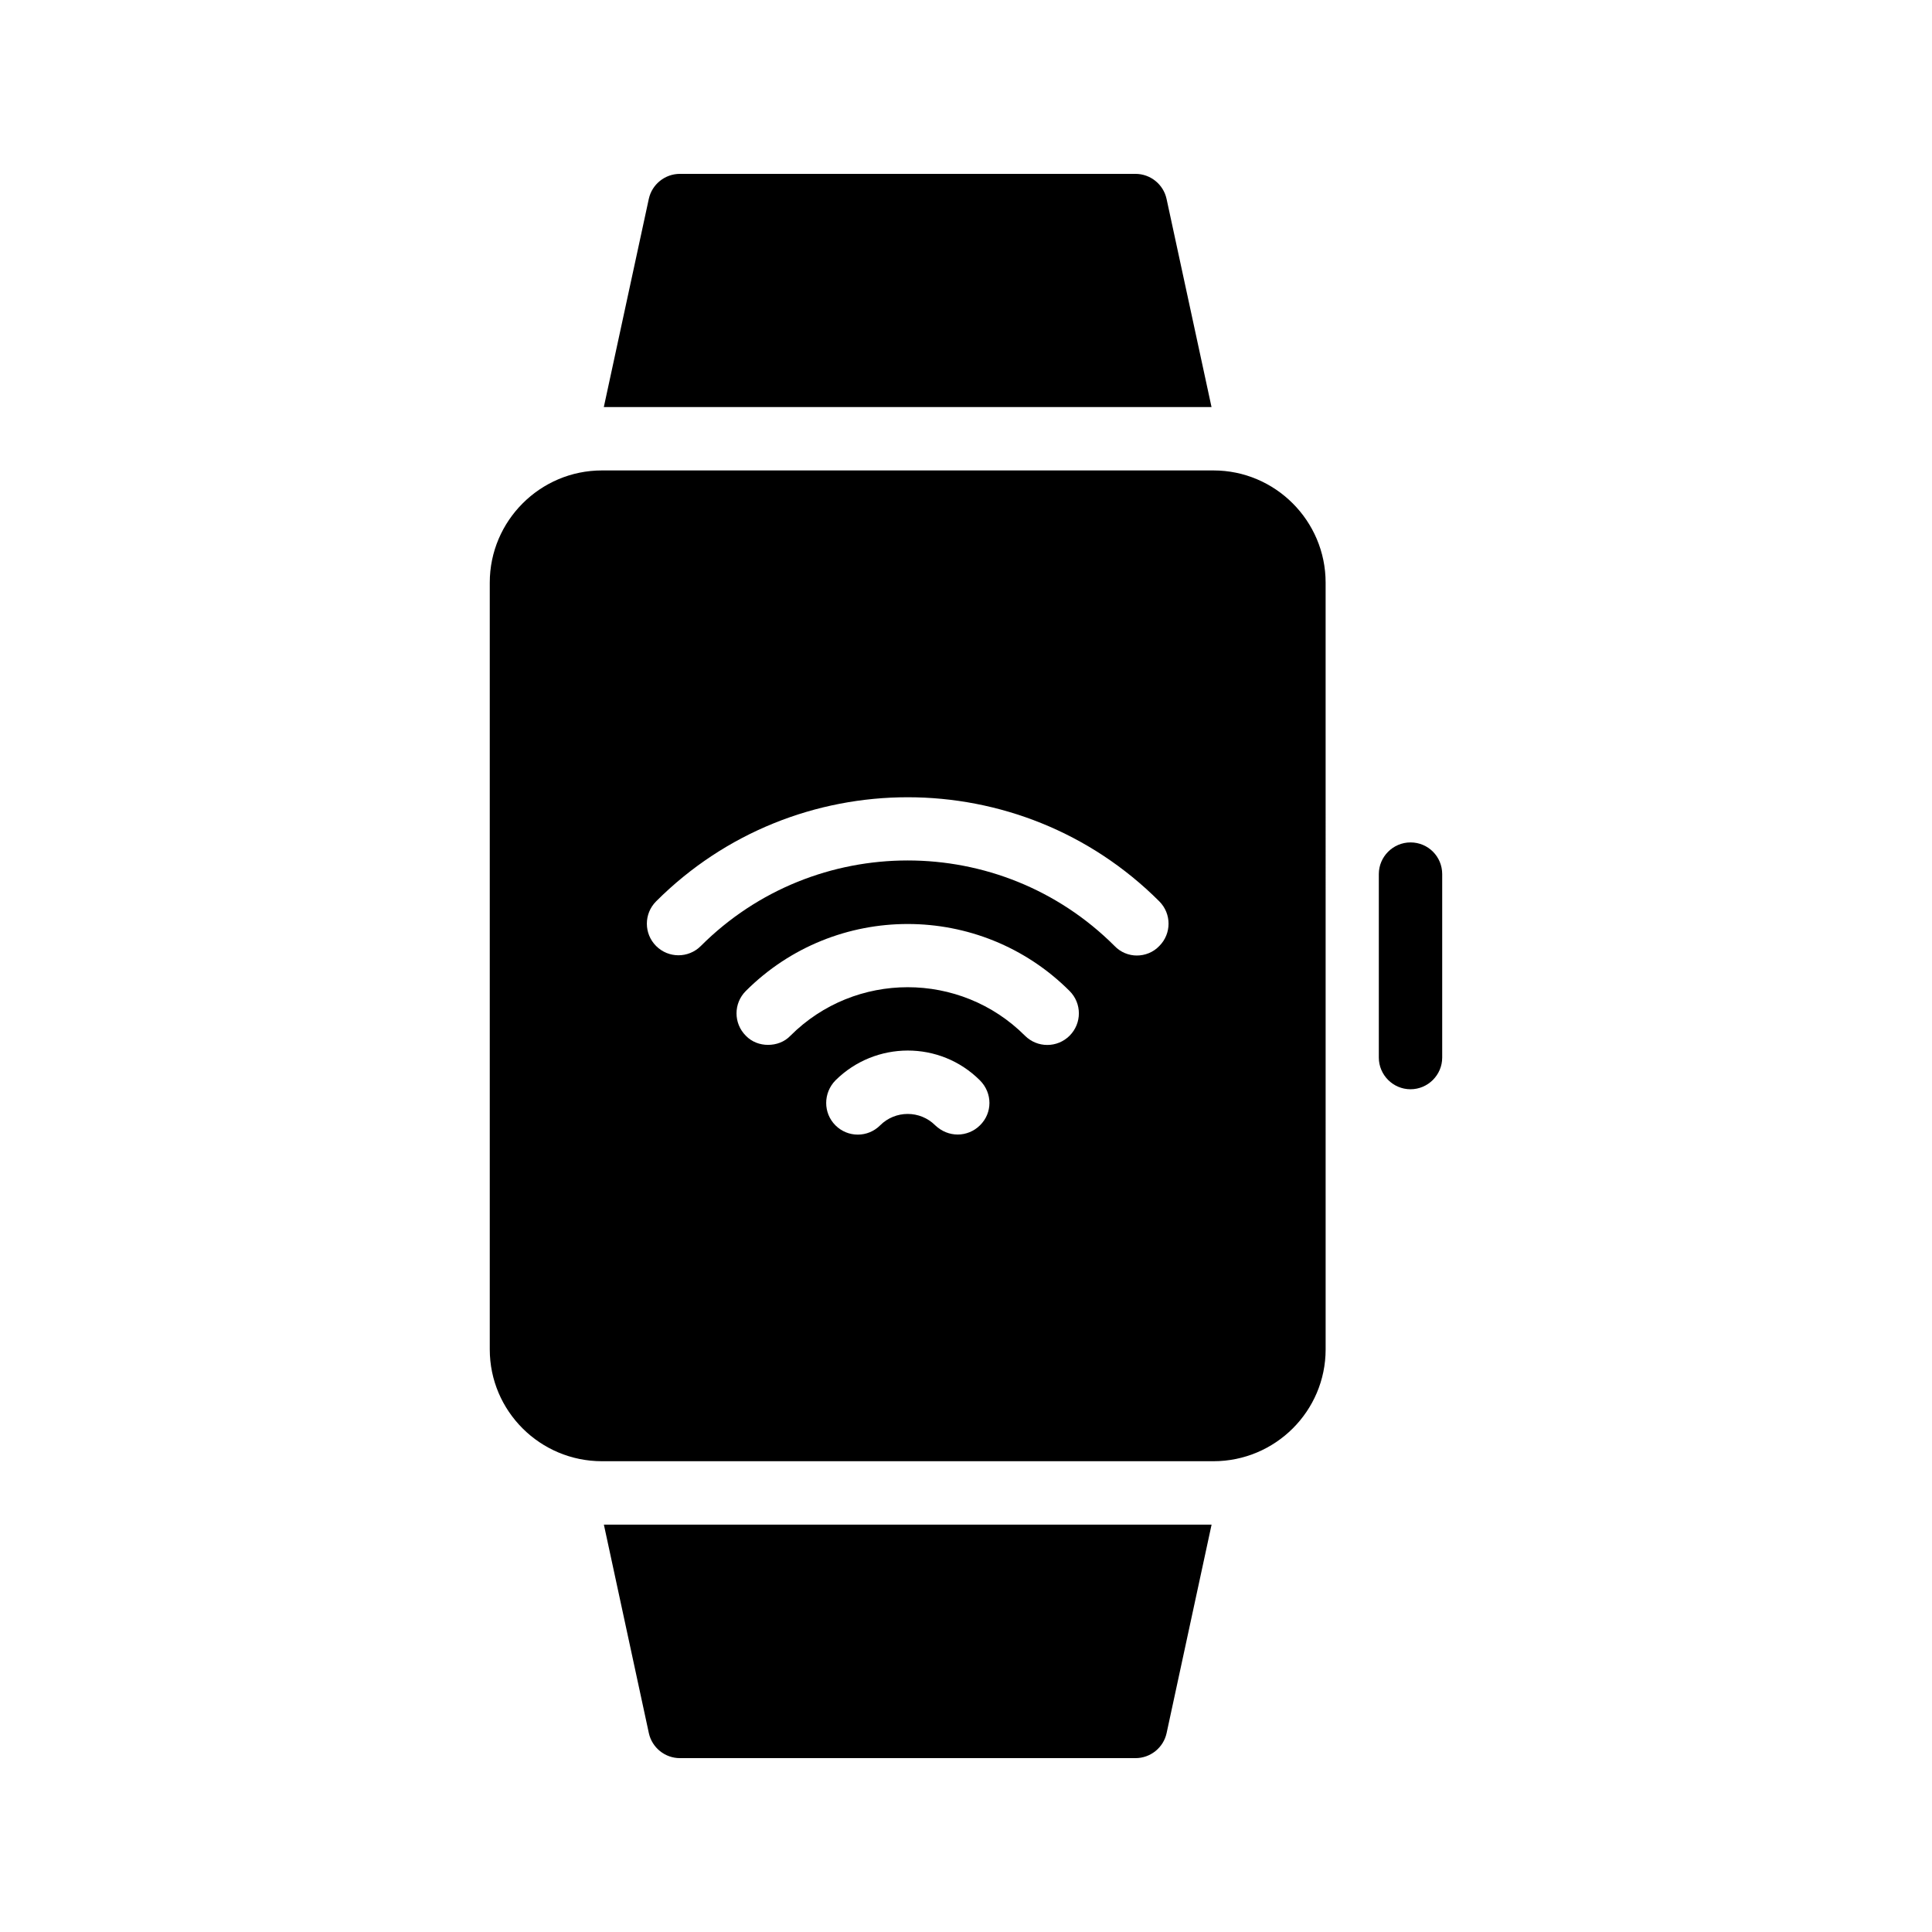
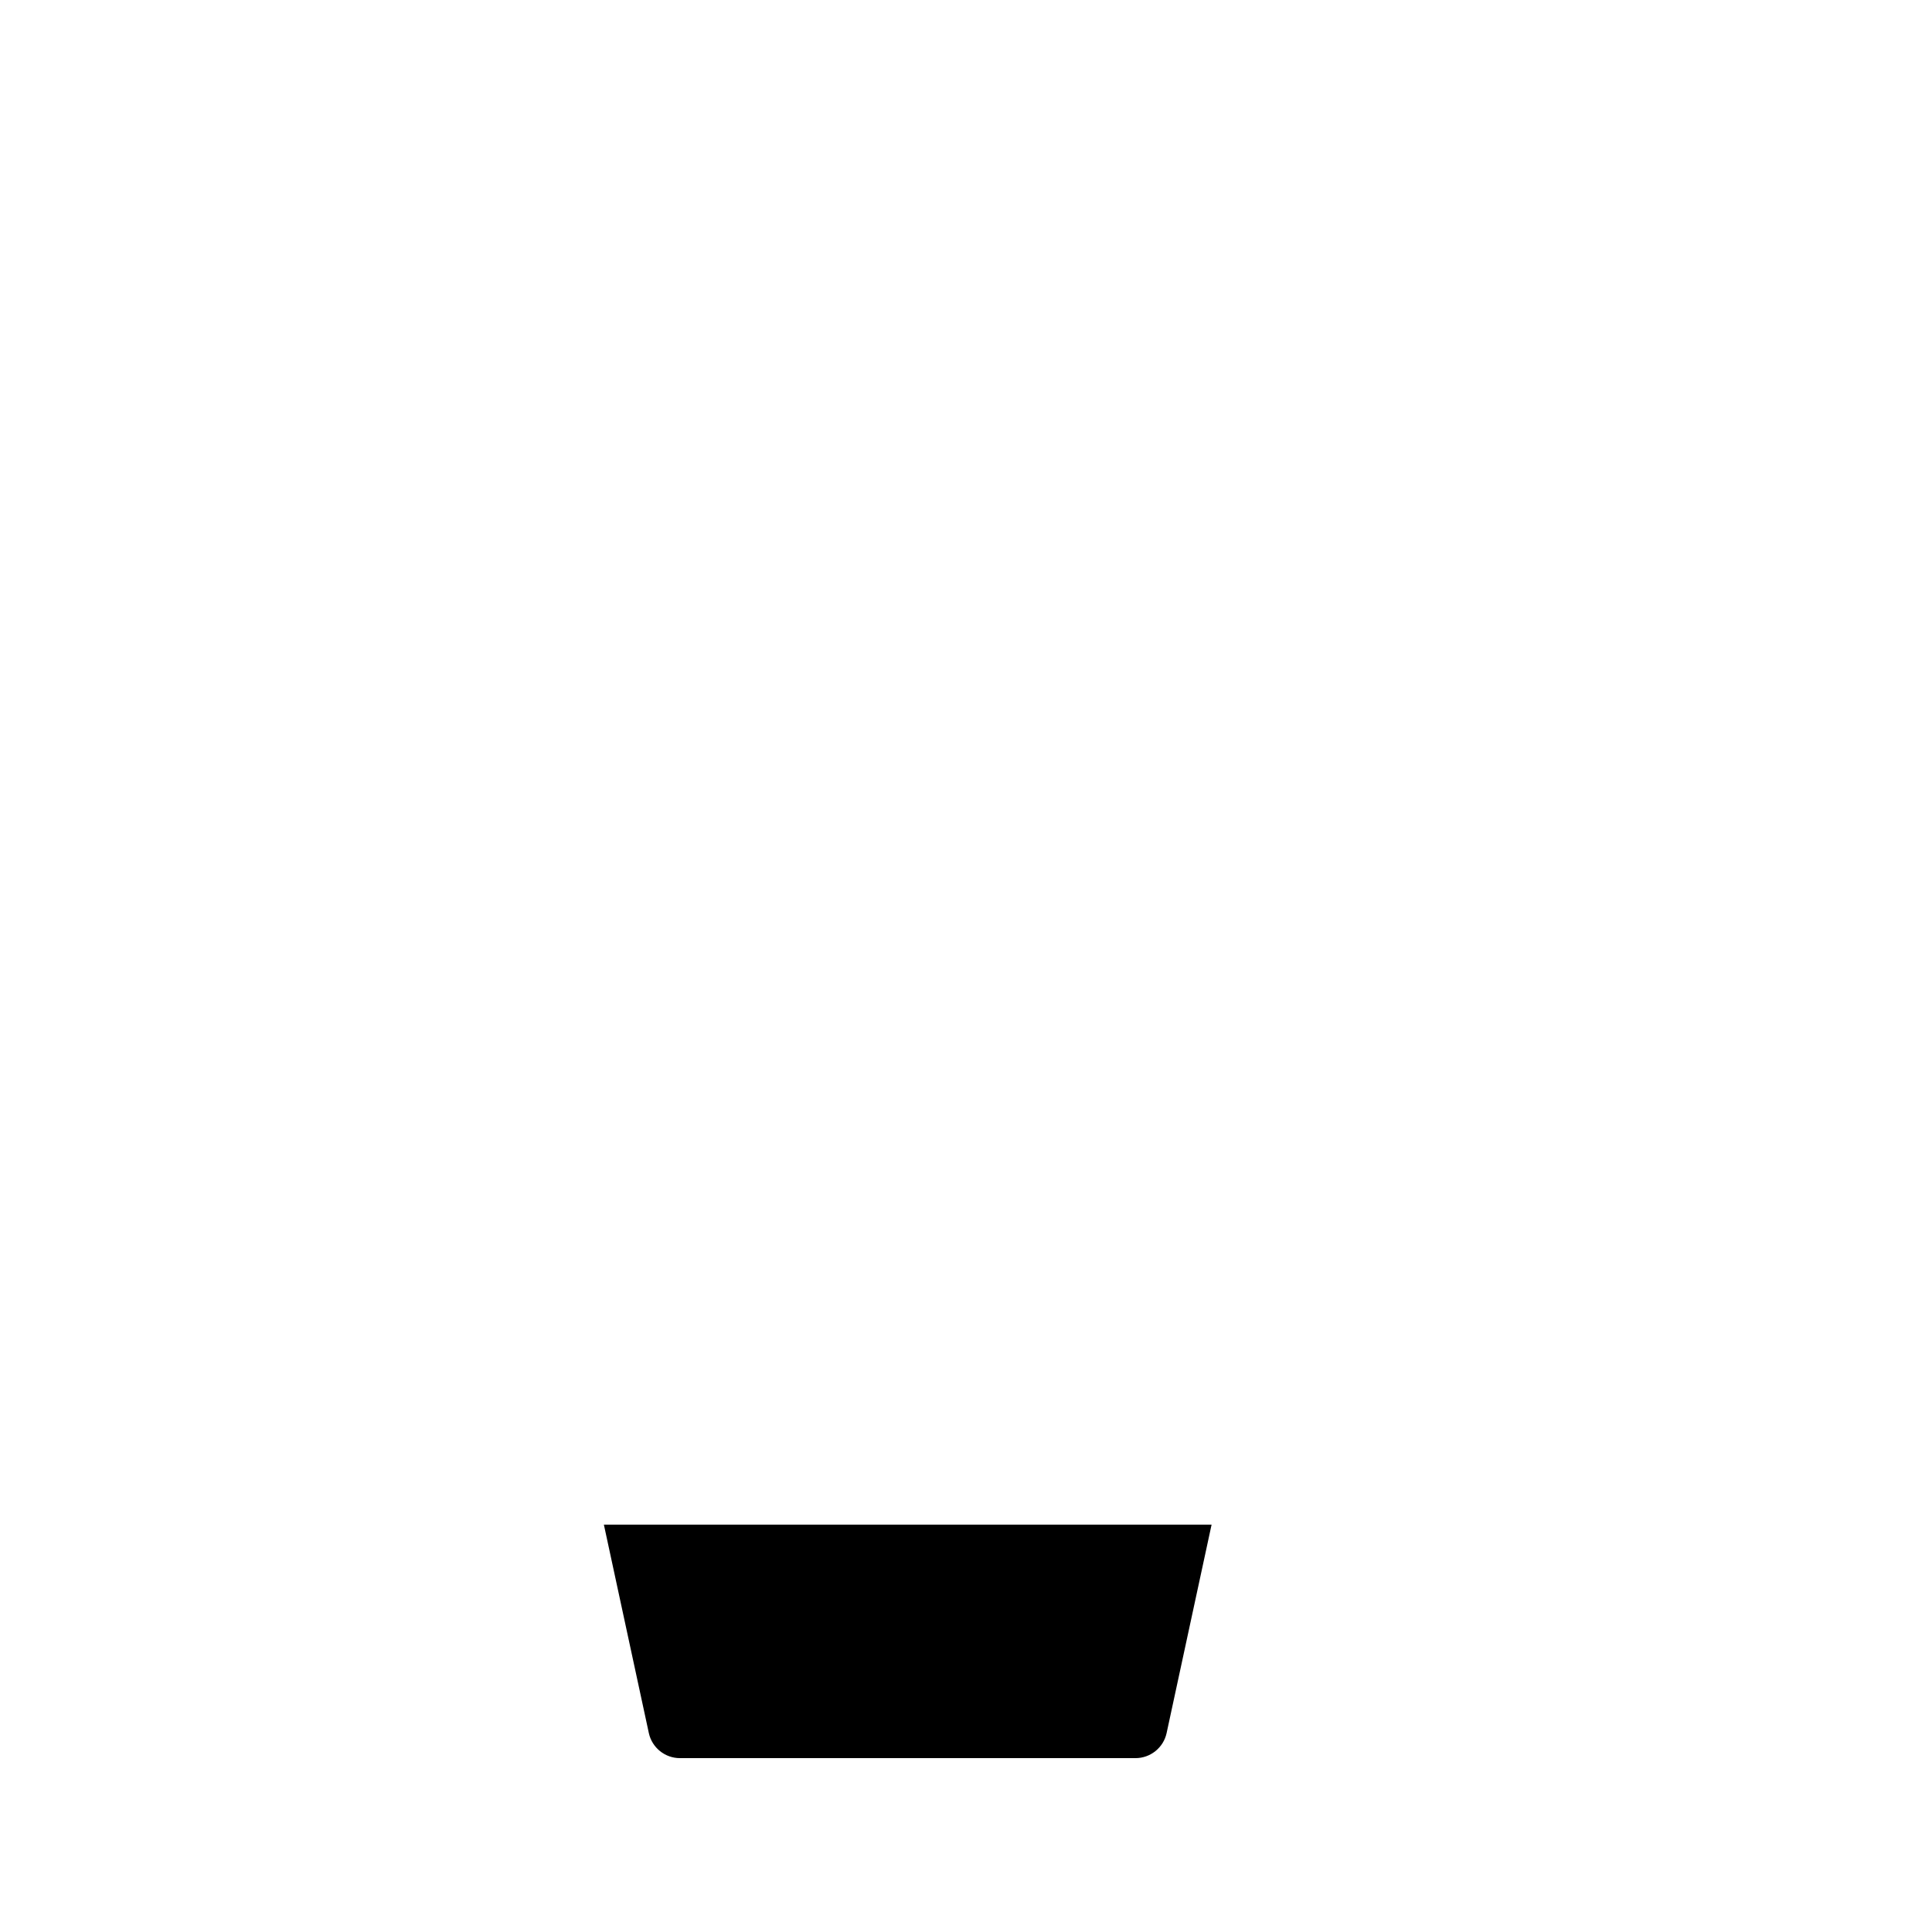
<svg xmlns="http://www.w3.org/2000/svg" fill="#000000" width="800px" height="800px" version="1.1" viewBox="144 144 512 512">
  <g>
-     <path d="m517.8 367.25c-4.617 0-8.398 3.777-8.398 8.398v48.617c0 4.617 3.777 8.398 8.398 8.398 4.617 0 8.398-3.777 8.398-8.398v-48.617c0-4.617-3.695-8.398-8.398-8.398z" />
    <path d="m315.95 603.29c0.84 3.863 4.281 6.633 8.23 6.633h120.75c3.945 0 7.391-2.769 8.23-6.633l11.922-55.25h-161.05z" />
-     <path d="m453.15 196.71c-0.84-3.863-4.285-6.633-8.23-6.633h-120.75c-3.945 0-7.391 2.769-8.23 6.633l-11.922 55.168h161.05z" />
-     <path d="m465.58 268.67h-162.06c-16.375 0-29.727 13.352-29.727 29.727v203.2c0 16.375 13.352 29.641 29.727 29.641h162.06c16.375 0 29.727-13.266 29.727-29.641l-0.004-203.2c0-16.375-13.348-29.727-29.723-29.727zm-61.887 173.56c-1.594 1.594-3.777 2.434-5.879 2.434-2.184 0-4.281-0.84-5.961-2.434-4.031-4.031-10.578-4.031-14.609 0-3.273 3.273-8.566 3.273-11.84 0-3.273-3.273-3.273-8.566 0-11.922 10.578-10.496 27.711-10.578 38.289 0 3.359 3.356 3.359 8.648 0 11.922zm23.766-23.762c-3.273 3.273-8.566 3.273-11.84 0-17.129-17.129-45.008-17.129-62.137 0-1.594 1.68-3.777 2.434-5.961 2.434-2.098 0-4.281-0.754-5.879-2.434-3.273-3.273-3.273-8.566 0-11.84 23.68-23.68 62.137-23.68 85.816 0 3.273 3.273 3.273 8.562 0 11.84zm23.762-23.766c-1.594 1.68-3.777 2.519-5.961 2.519-2.098 0-4.281-0.84-5.879-2.519-30.23-30.23-79.434-30.23-109.66 0-3.273 3.273-8.566 3.273-11.84 0-3.273-3.273-3.273-8.566 0-11.84 36.777-36.777 96.562-36.777 133.34 0 3.277 3.277 3.277 8.566 0.004 11.84z" />
  </g>
</svg>